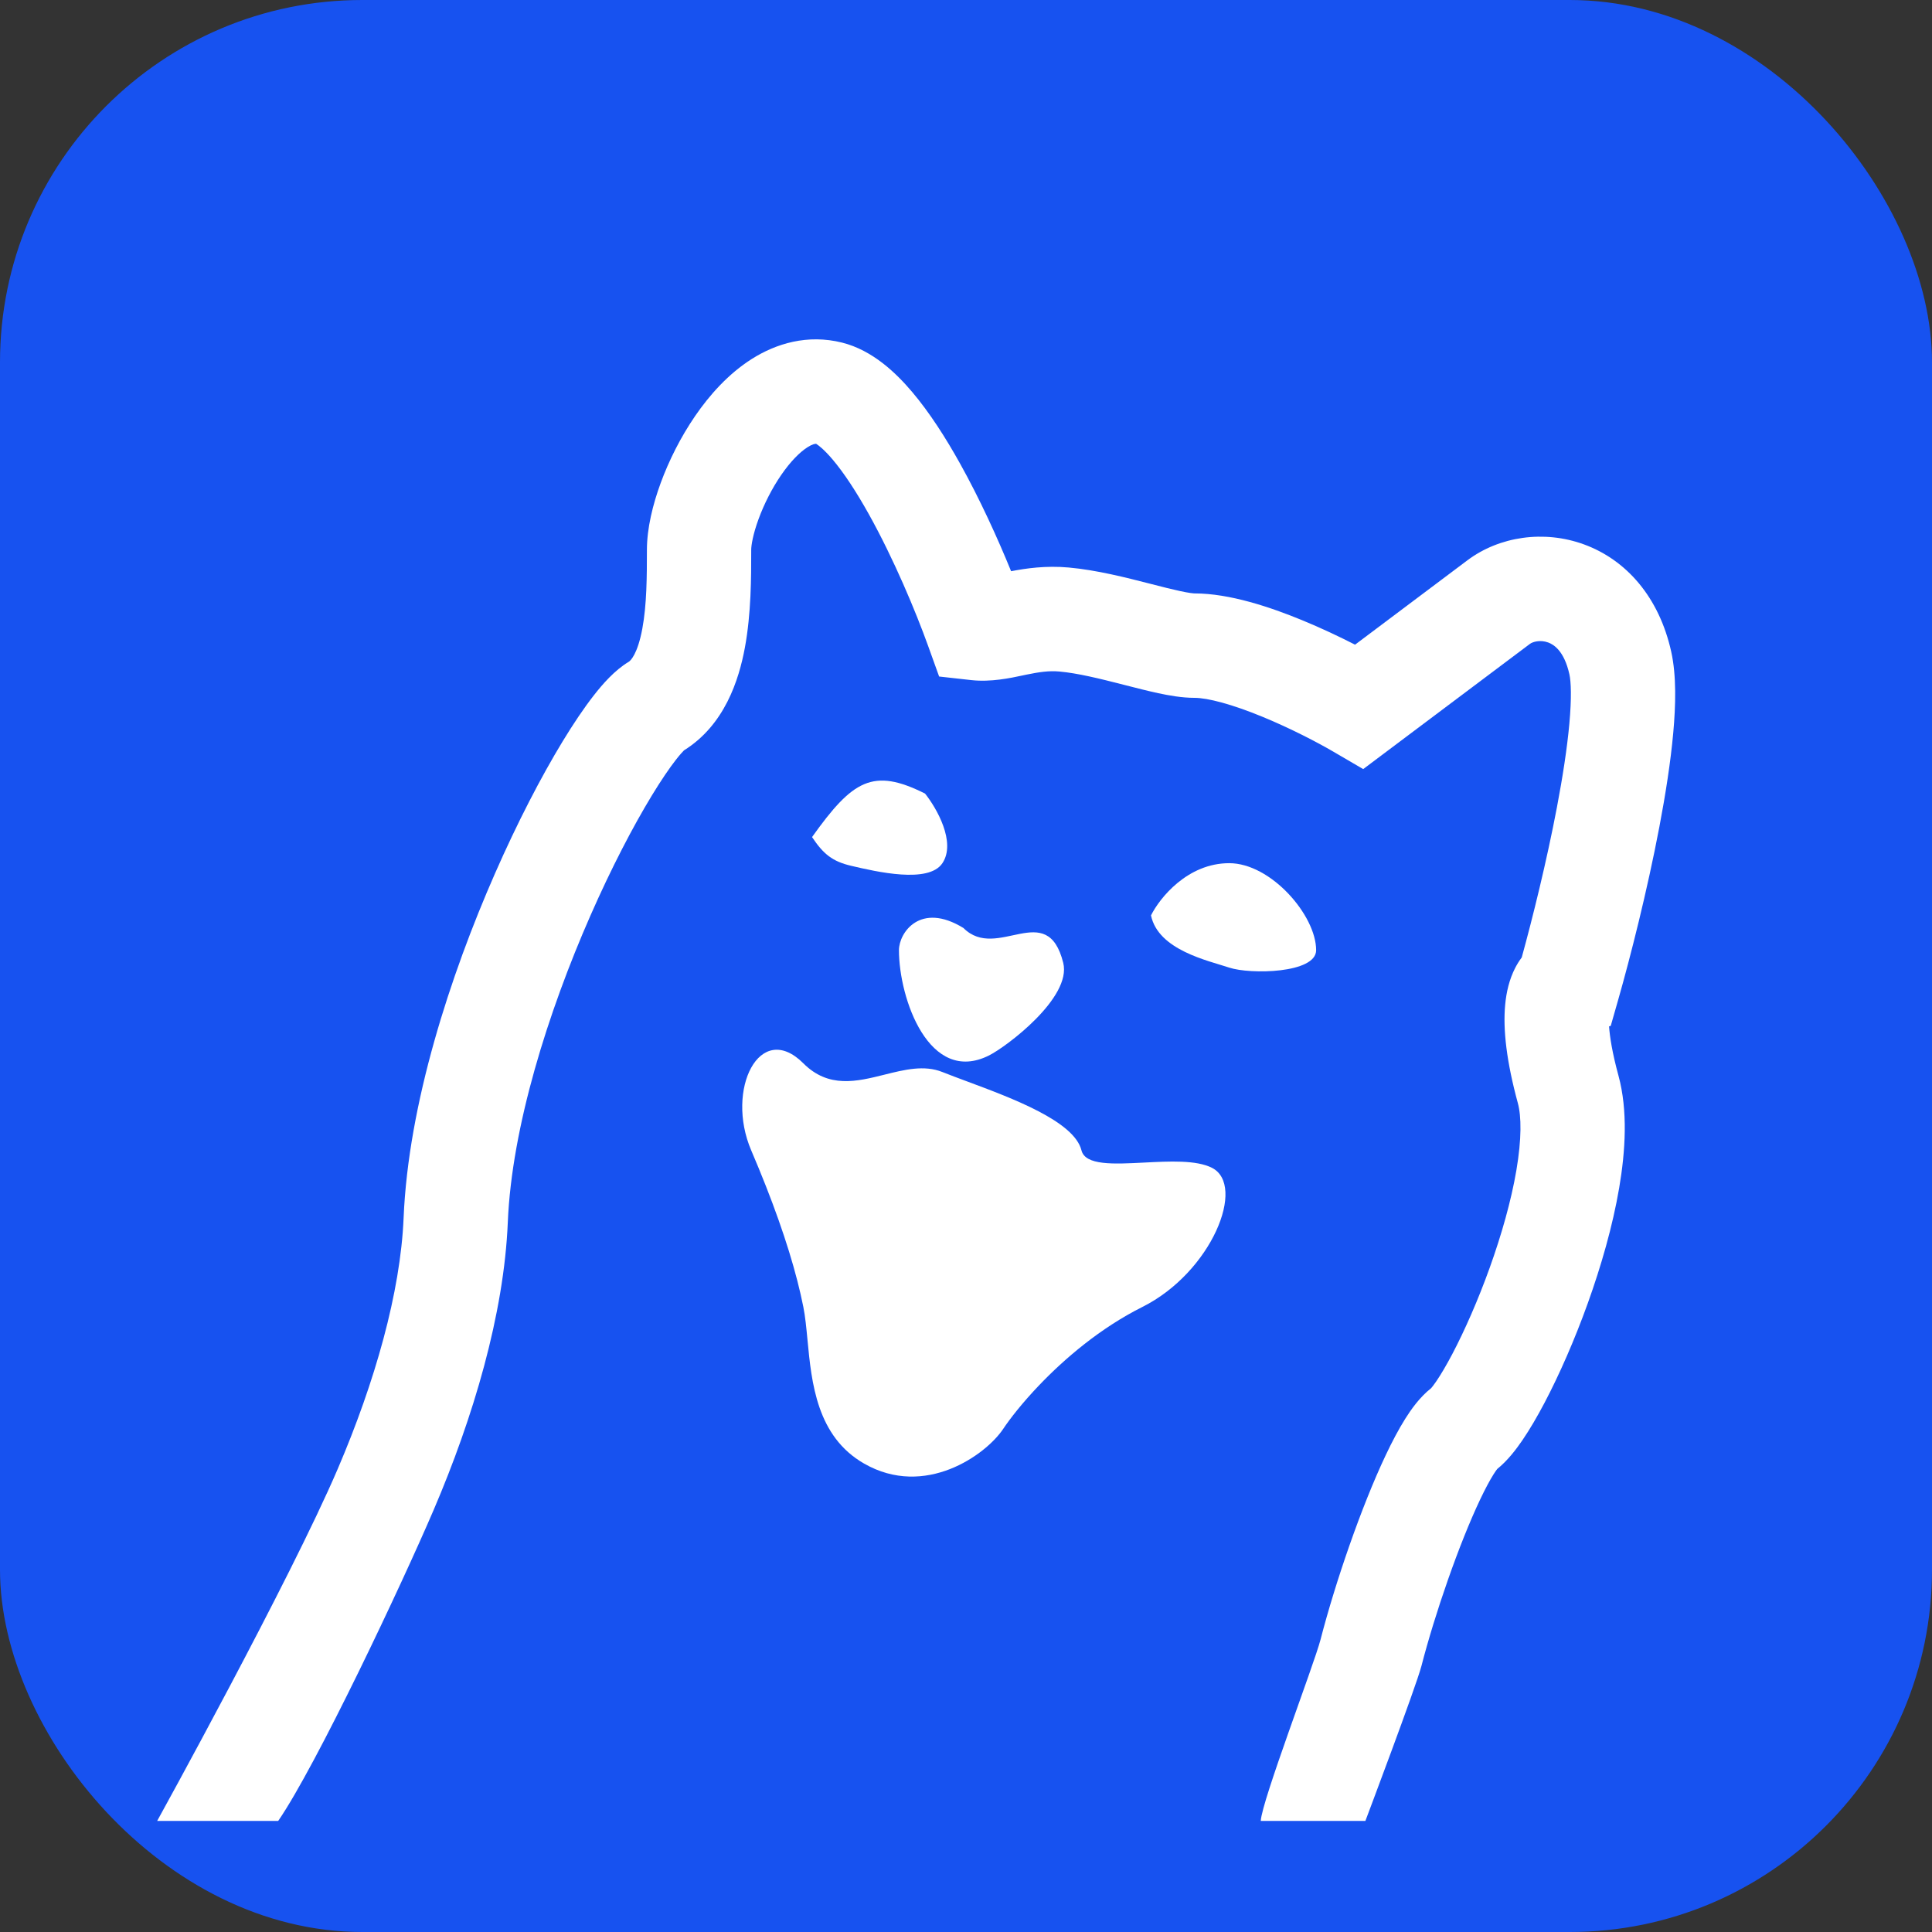
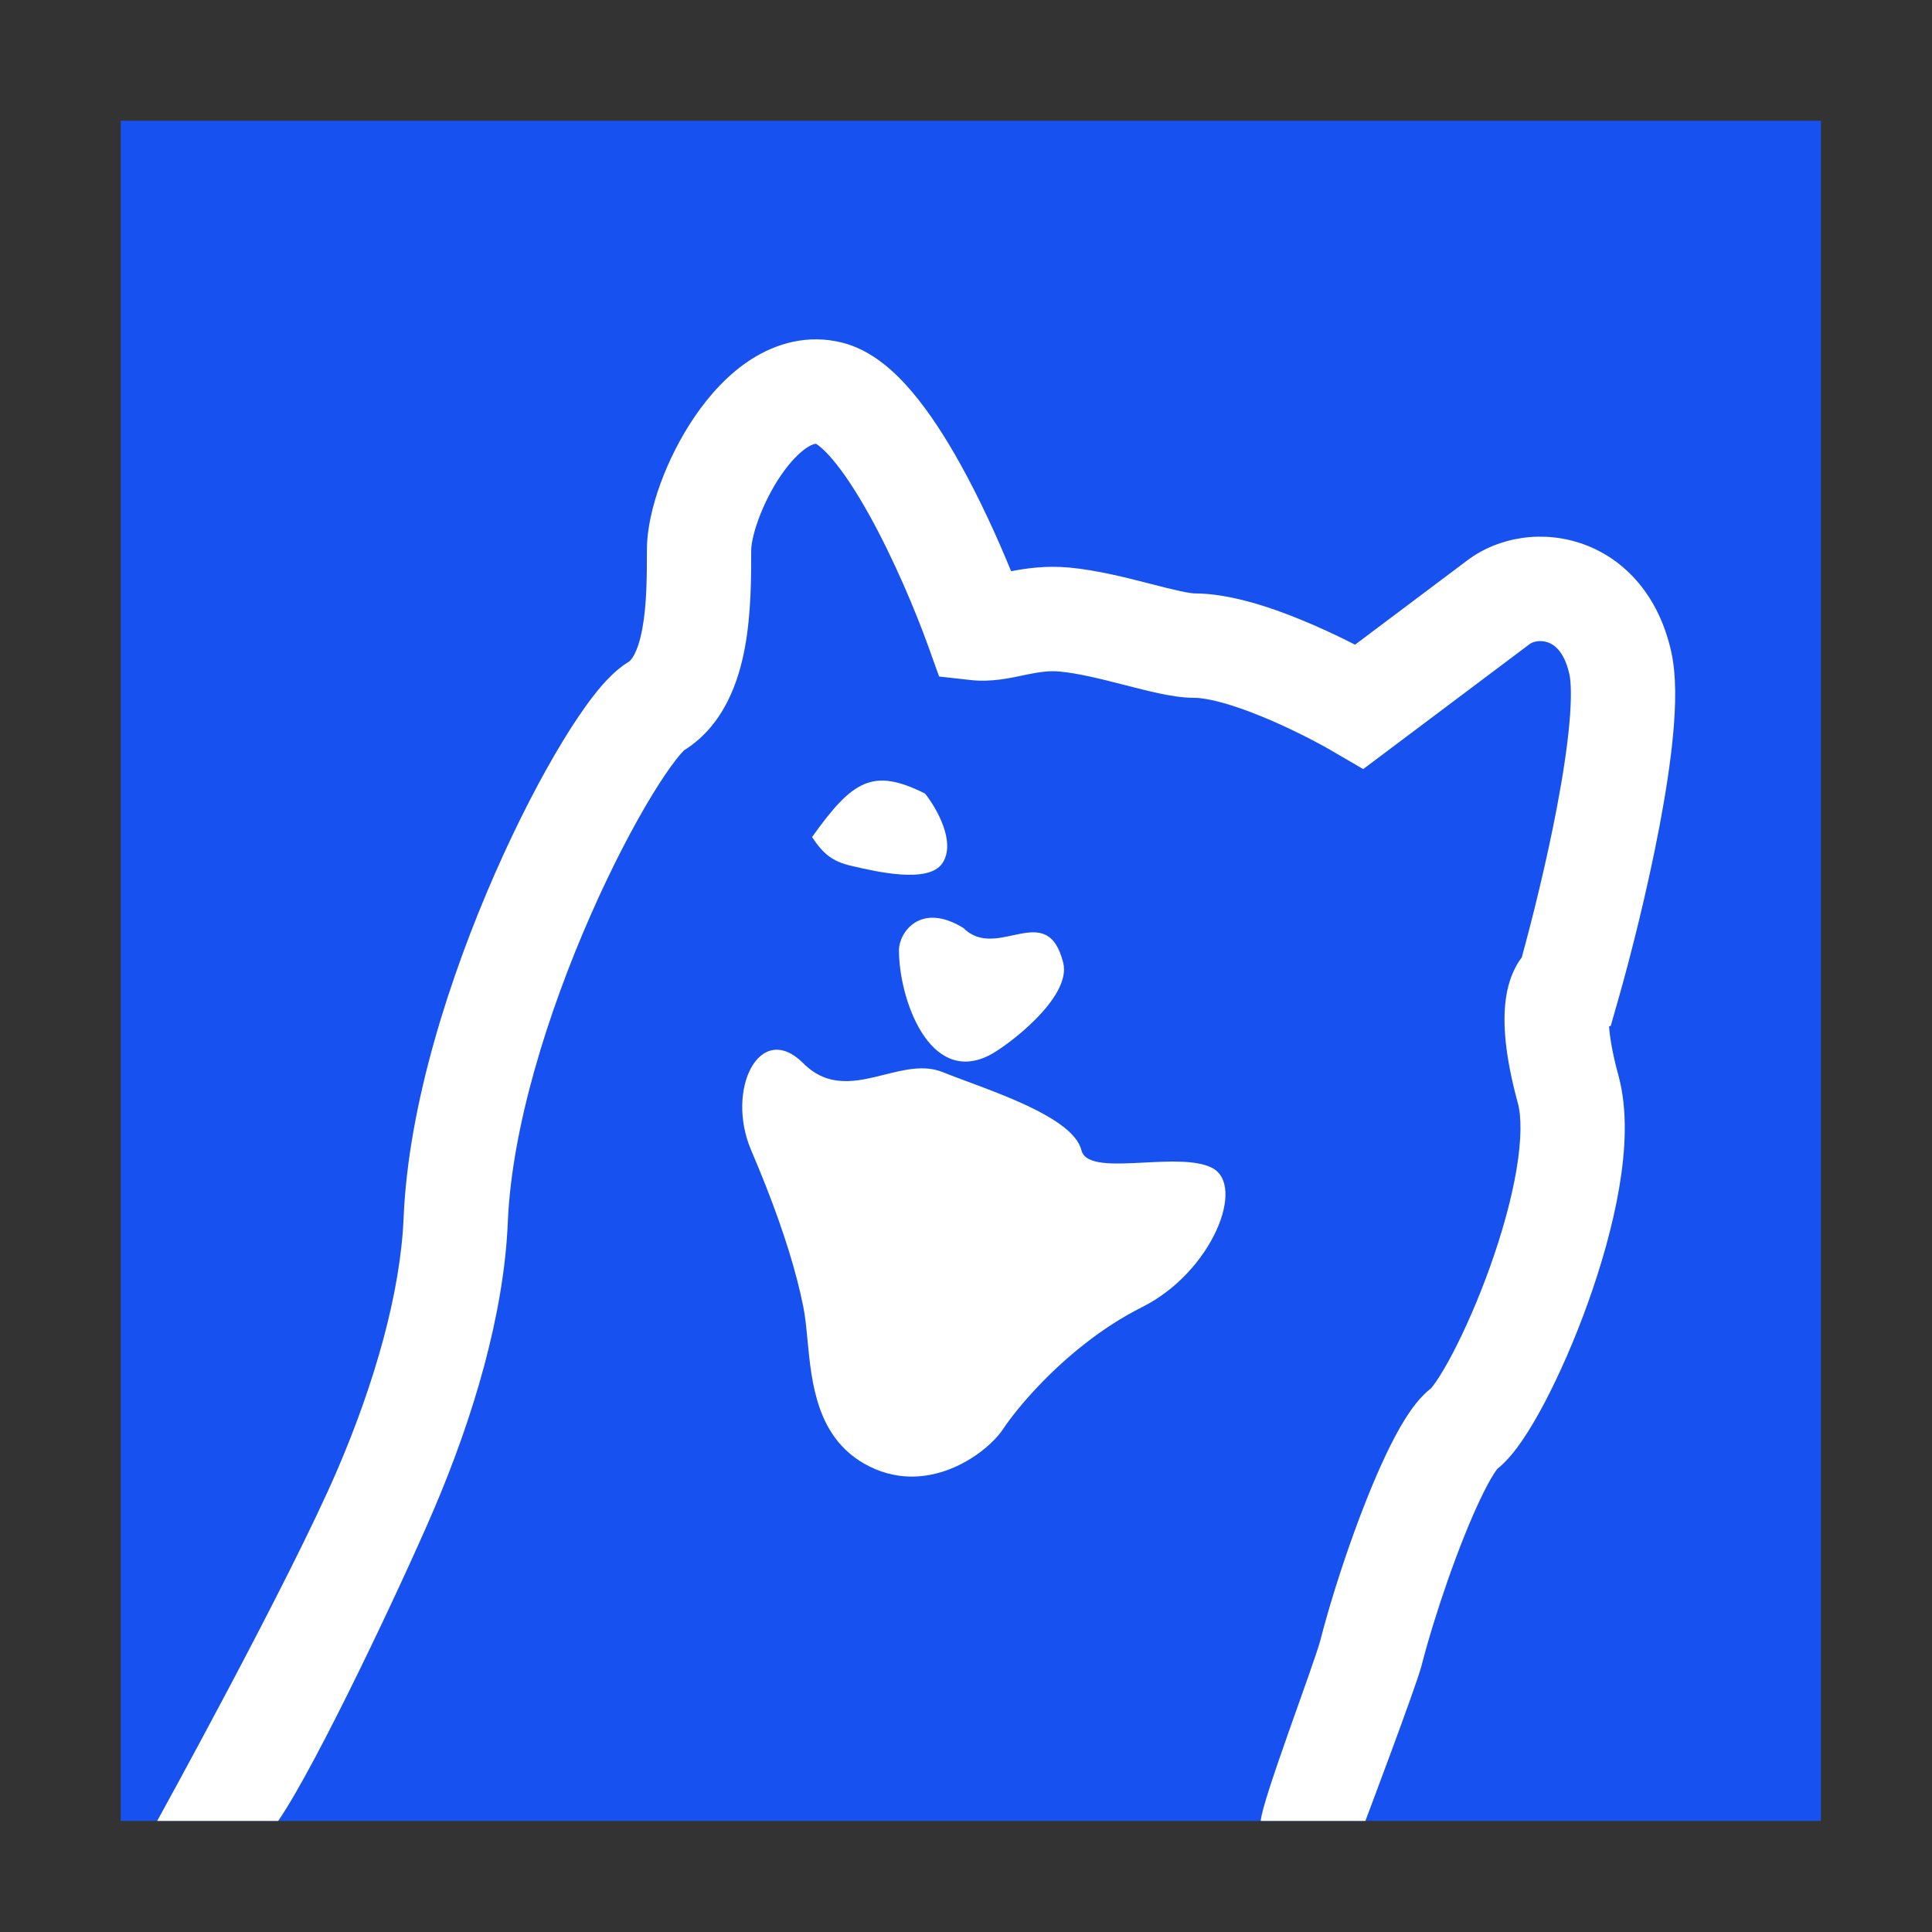
<svg xmlns="http://www.w3.org/2000/svg" width="32" height="32" viewBox="0 0 32 32" fill="none">
  <rect x="0" y="0" width="32" height="32" fill="#333333" stroke="none" />
-   <rect width="32" height="32" rx="6" fill="#1752F0" />
  <g transform="translate(2, 2) scale(0.055)">
    <g>
      <path d="M0 0H512V512H0V0Z" fill="#1752F0" />
      <path fill-rule="evenodd" clip-rule="evenodd" d="M209.537 97.37C209.47 97.325 209.431 97.299 209.419 97.286C209.096 97.267 208.326 97.366 206.835 98.308C204.57 99.741 201.747 102.517 198.876 106.698C196.078 110.773 193.716 115.484 192.087 119.922C190.374 124.587 189.861 127.876 189.861 129.238L189.861 129.743C189.862 137.327 189.864 148.357 187.963 158.635C186.148 168.448 181.843 181.982 169.63 189.599C169.622 189.612 169.583 189.652 169.513 189.725C169.234 190.011 168.469 190.798 167.205 192.416C165.226 194.951 162.752 198.571 159.924 203.22C154.288 212.485 147.731 225.038 141.422 239.408C128.667 268.462 117.754 303.07 116.563 331.682C115.406 359.496 106.14 390.524 94.238 418.33C84.671 440.682 58.918 495.281 47.417 512H10.971C10.971 512 50.999 439.517 65.369 405.943C76.5 379.939 84.246 352.875 85.183 330.373C86.609 296.089 99.251 257.319 112.67 226.753C119.447 211.314 126.631 197.496 133.1 186.861C136.325 181.56 139.495 176.847 142.463 173.045C145.058 169.722 148.685 165.513 152.991 162.926C153.497 162.622 155.647 160.658 157.08 152.909C158.409 145.727 158.454 137.367 158.454 129.238C158.454 122.737 160.231 115.543 162.608 109.071C165.068 102.371 168.595 95.289 172.995 88.882C177.321 82.581 183.005 76.184 190.064 71.72C197.335 67.122 206.791 64.199 217.226 66.811C226.398 69.108 233.481 75.954 238.305 81.645C243.571 87.858 248.44 95.499 252.713 103.163C258.695 113.893 264.041 125.638 268.129 135.657C272.573 134.8 278.553 133.914 285.498 134.543C293.907 135.304 302.866 137.601 309.653 139.342L310.166 139.473L310.17 139.475C313.634 140.363 316.513 141.101 319.02 141.64C320.289 141.912 321.305 142.098 322.108 142.213C322.501 142.27 322.804 142.303 323.026 142.322C323.236 142.339 323.344 142.341 323.344 142.341C333.979 142.341 346.249 146.493 355.746 150.4C361.455 152.748 366.96 155.351 371.708 157.779L405.528 132.382C415.17 125.142 428.616 123.2 440.601 127.564C453.402 132.225 463.277 143.47 466.922 159.895C468.525 167.119 468.283 176.05 467.526 184.398C466.732 193.159 465.196 202.942 463.355 212.63C459.67 232.022 454.576 252.016 450.988 264.59L448.712 272.564L448.202 272.735C448.42 275.846 449.148 280.64 451.039 287.581C453.9 298.085 453.139 310.279 451.246 321.388C449.29 332.864 445.809 344.922 441.833 356C437.85 367.1 433.228 377.606 428.804 386.017C426.598 390.212 424.338 394.082 422.125 397.325C420.285 400.023 417.711 403.451 414.52 406.022C414.365 406.22 413.991 406.712 413.413 407.631C412.29 409.417 410.912 411.975 409.344 415.283C406.222 421.868 402.828 430.406 399.669 439.421C396.52 448.406 393.711 457.562 391.711 465.302C390.094 471.562 374.82 512 374.82 512H343.311C343.619 506.022 359.402 464.791 361.305 457.426C363.558 448.705 366.638 438.697 370.033 429.01C373.417 419.353 377.22 409.71 380.969 401.8C382.836 397.86 384.812 394.092 386.837 390.871C388.548 388.152 391.131 384.438 394.628 381.676C394.639 381.662 394.658 381.639 394.685 381.607C394.86 381.399 395.365 380.798 396.191 379.588C397.525 377.631 399.171 374.867 401.014 371.364C404.688 364.379 408.735 355.23 412.276 345.365C415.825 335.477 418.724 325.26 420.286 316.098C421.909 306.57 421.803 299.764 420.738 295.855C417.343 283.393 416.211 273.697 416.917 266.199C417.27 262.438 418.145 258.584 419.952 255.085C420.451 254.119 421.094 253.05 421.904 251.972C425.185 240.066 429.396 223.091 432.501 206.753C434.237 197.616 435.579 188.924 436.247 181.557C436.952 173.776 436.753 168.928 436.262 166.717C434.673 159.557 431.461 157.699 429.867 157.118C427.457 156.241 425.199 156.92 424.372 157.541L374.16 195.248L365.16 189.991C360.463 187.248 352.345 182.998 343.812 179.488C334.725 175.751 327.366 173.789 323.344 173.789C319.56 173.789 315.611 173.071 312.434 172.388C309.295 171.714 305.855 170.831 302.625 170.002L301.991 169.84C294.697 167.969 288.172 166.361 282.671 165.863C279.527 165.578 276.6 166.012 272.589 166.832C272.259 166.9 271.884 166.981 271.469 167.07C268.075 167.8 262.026 169.102 256.177 168.451L246.451 167.369L243.136 158.149C239.411 147.789 232.808 131.978 225.289 118.492C221.514 111.721 217.779 106.029 214.359 101.994C211.623 98.766 209.979 97.666 209.537 97.37ZM209.602 97.318C209.59 97.314 209.563 97.305 209.519 97.298L209.608 97.32L209.602 97.318Z" fill="#FFFFFF" />
      <path d="M242.207 202.616C245.697 206.984 251.63 217.291 247.442 223.581C243.286 229.823 227.58 226.153 219.975 224.376C214.329 223.057 211.597 220.847 208.182 215.719C220.407 198.582 226.504 194.754 242.207 202.616Z" fill="#FFFFFF" />
-       <path d="M333.813 223.581C346.376 223.581 359.986 239.305 359.986 249.787C359.986 256.806 340.095 257.125 333.813 255.029C327.532 252.932 312.434 249.787 310.257 239.305C312.875 234.063 321.25 223.581 333.813 223.581Z" fill="#FFFFFF" />
      <path d="M307.64 357.234C328.579 346.752 339.048 320.545 328.579 315.304C323.846 312.934 315.797 313.35 308.204 313.742C299 314.217 290.466 314.657 289.319 310.063C287.134 301.309 268.522 294.383 254.822 289.284L254.817 289.283L254.814 289.281C252.111 288.275 249.599 287.34 247.442 286.477C241.96 284.281 236.018 285.764 230.002 287.267C221.657 289.351 213.169 291.47 205.565 283.856C192.479 270.753 182.009 291.718 189.861 310.063C196.201 324.874 200.835 337.977 203.762 349.372C204.46 352.09 205.061 354.711 205.565 357.234C206.139 360.108 206.462 363.487 206.808 367.121C208.042 380.054 209.584 396.223 223.886 404.406C242.208 414.888 260.529 401.785 265.763 393.923C267.832 390.816 271.537 386.07 276.555 380.82C284.23 372.787 294.978 363.573 307.64 357.234Z" fill="#FFFFFF" />
      <path d="M253.784 243.11C263.933 253.271 278.967 234.131 283.826 253.592C286.443 264.075 266.723 278.857 261.488 281.478C243.477 290.495 234.355 264.383 234.355 249.787C234.355 244.546 240.753 235.089 253.784 243.11Z" fill="#FFFFFF" />
    </g>
  </g>
</svg>